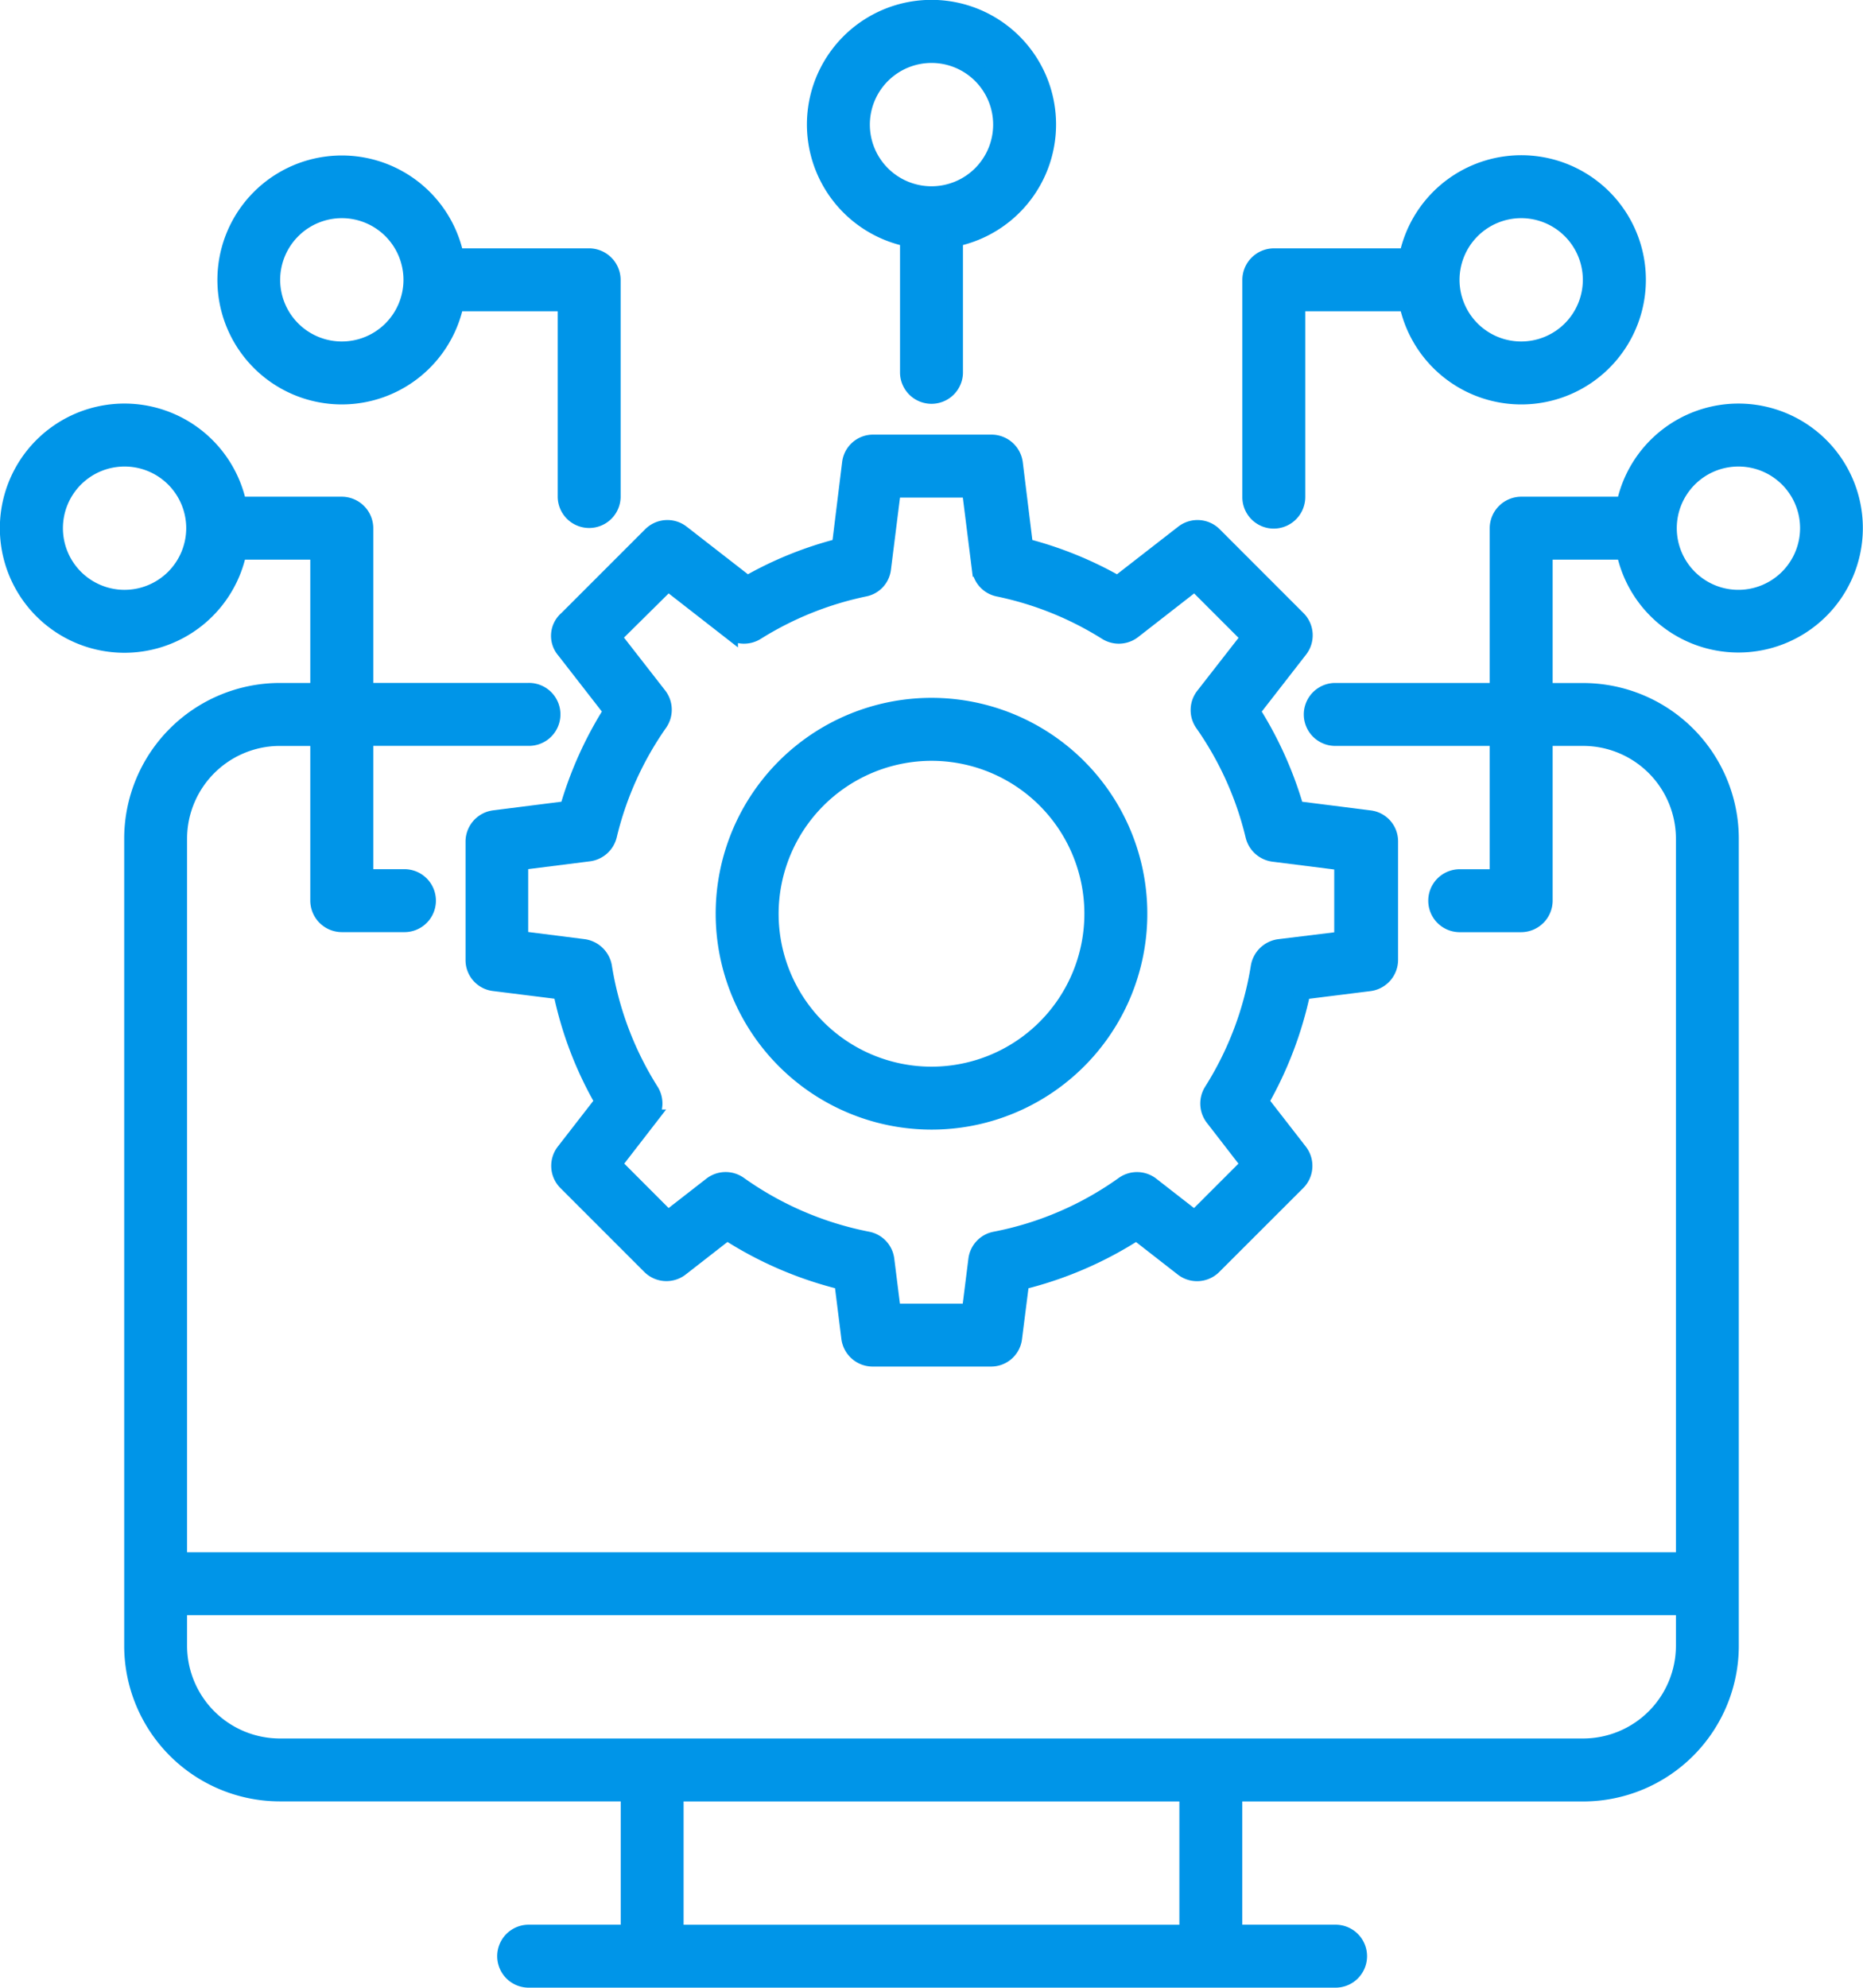
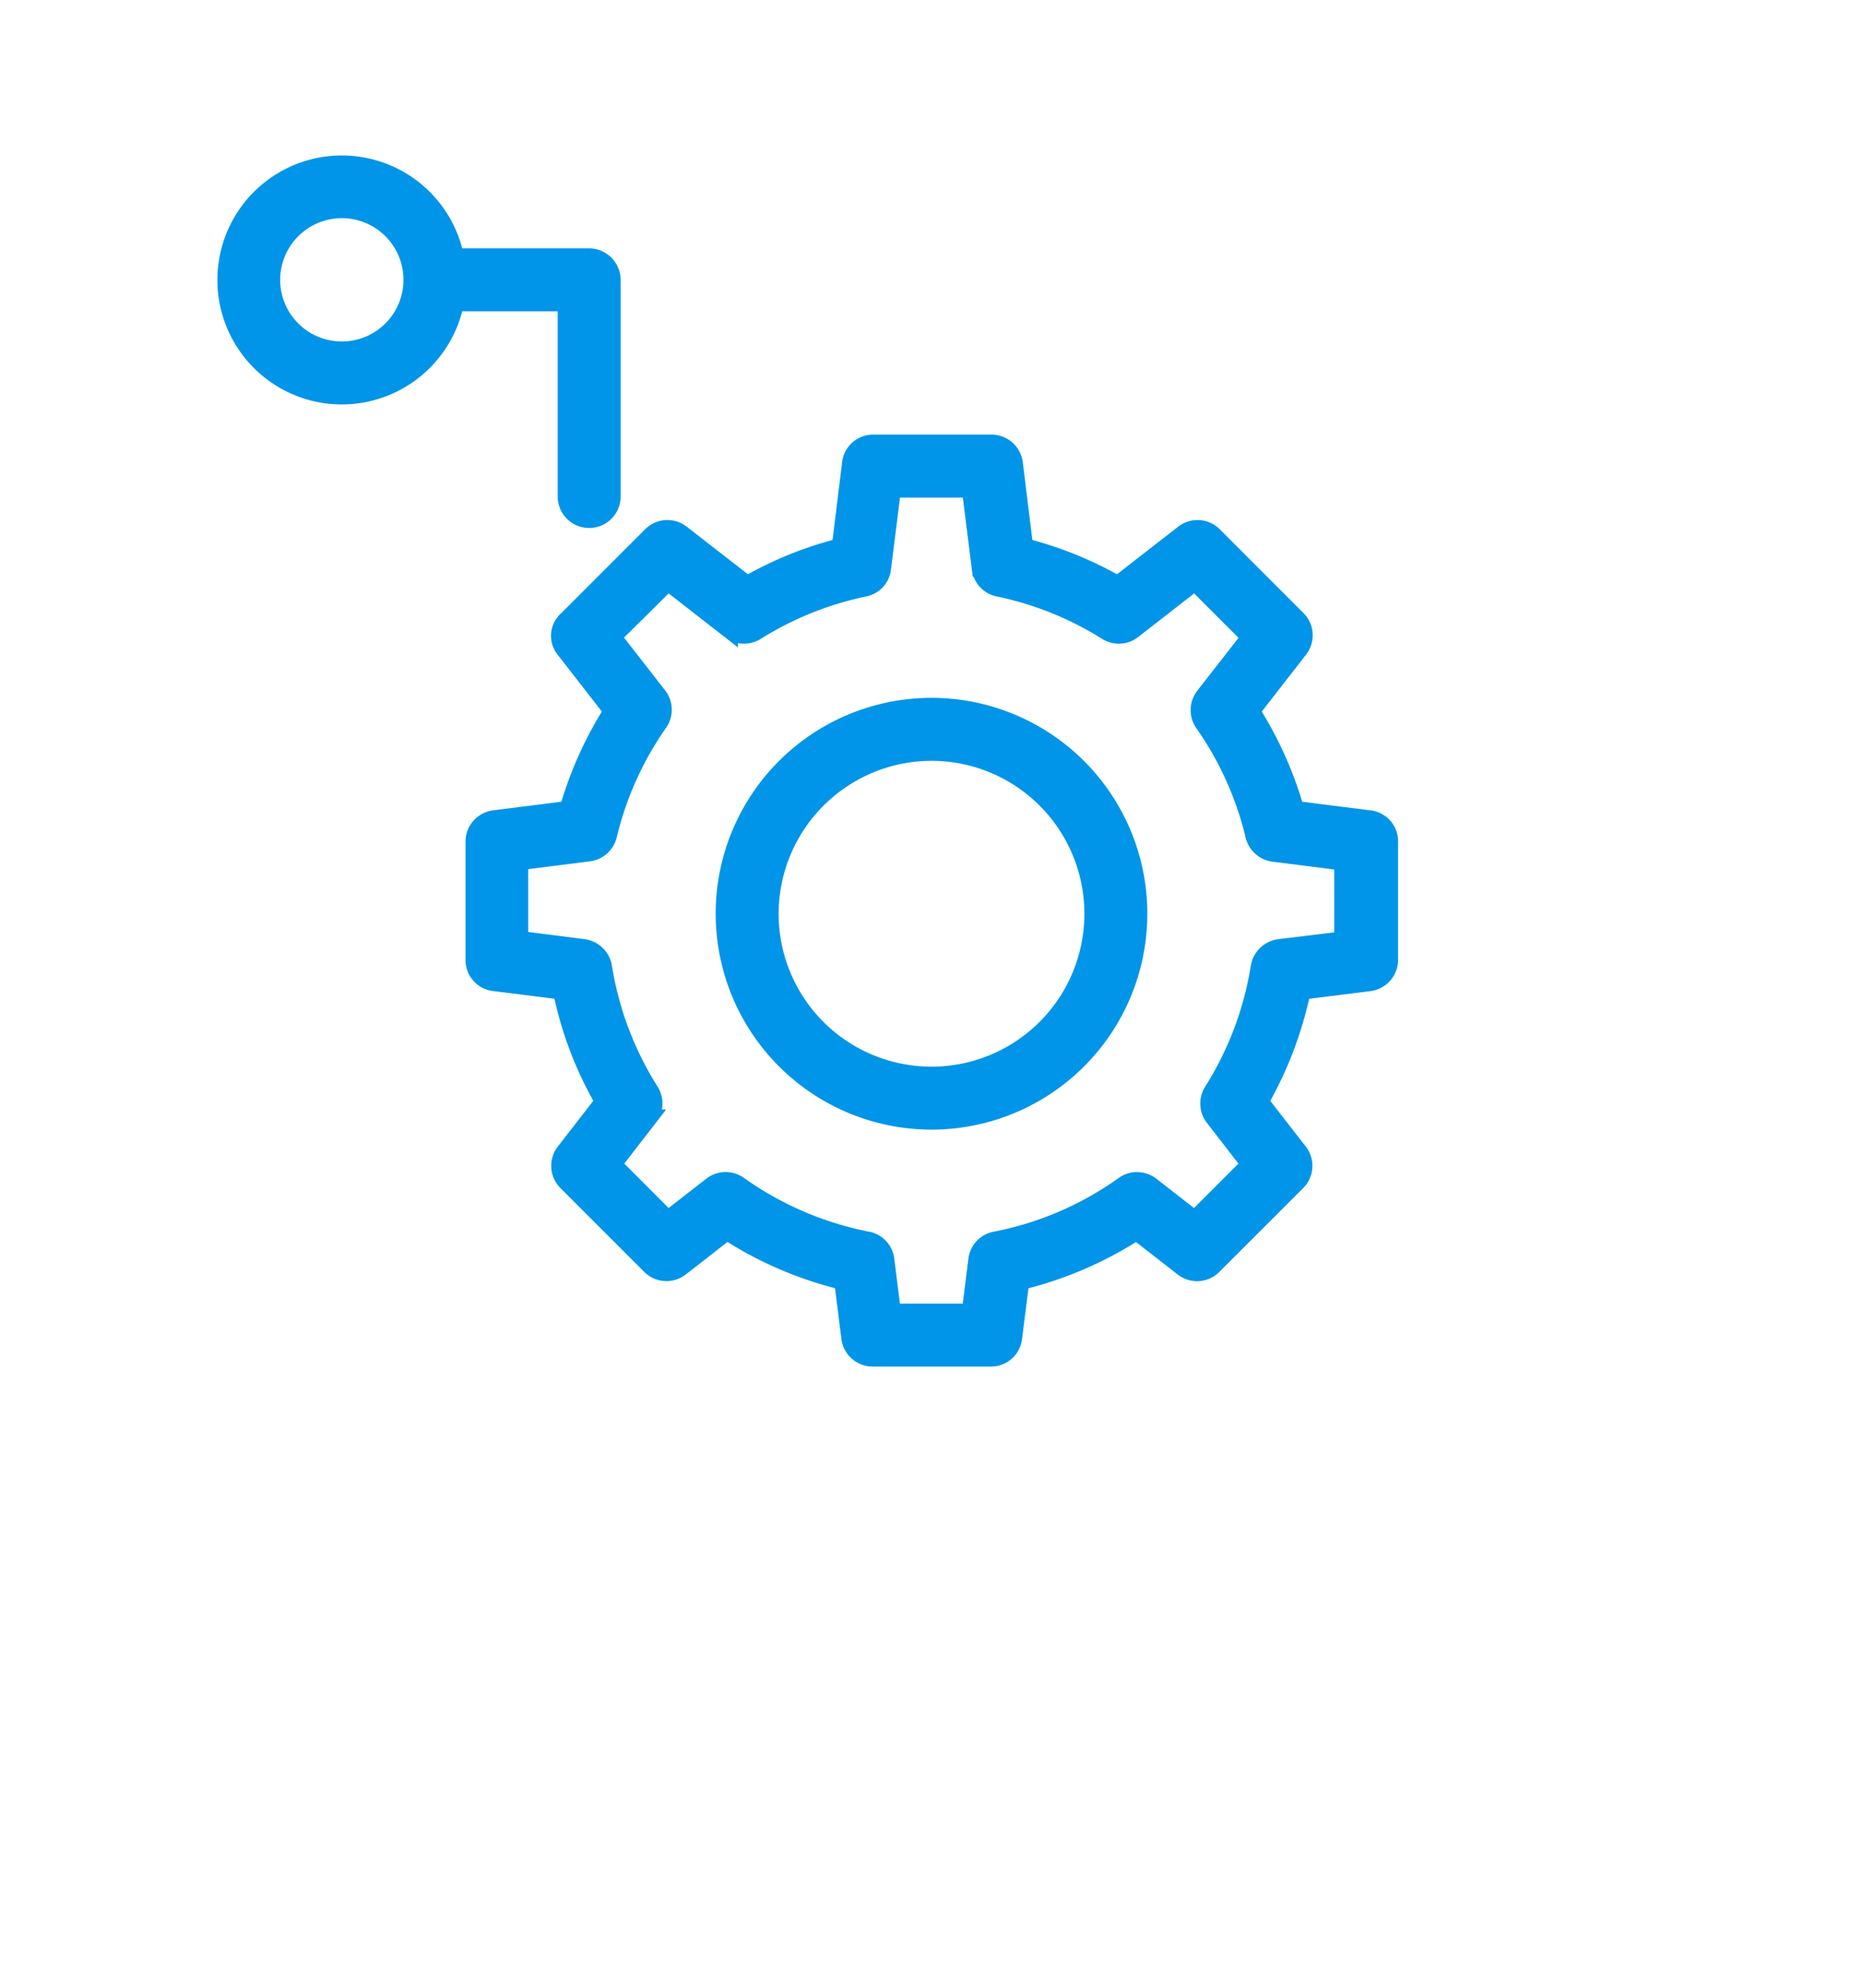
<svg xmlns="http://www.w3.org/2000/svg" width="113.78" height="121.362" viewBox="0 0 113.78 121.362">
  <g id="system-integration" transform="translate(-2.75 -0.75)">
    <path id="Path_57242" data-name="Path 57242" d="M23.766,27.874l2.919,3.753a23.026,23.026,0,0,0-2.692,5.99l-4.492.569a1.427,1.427,0,0,0-1.251,1.4v7.241a1.4,1.4,0,0,0,1.251,1.4l4.094.512a22.456,22.456,0,0,0,2.559,6.729l-2.369,3.052A1.419,1.419,0,0,0,23.9,60.4l5.118,5.118a1.419,1.419,0,0,0,1.877.114l2.824-2.2a23.033,23.033,0,0,0,7.051,3.033L41.2,69.9a1.427,1.427,0,0,0,1.4,1.251h7.241a1.4,1.4,0,0,0,1.4-1.251l.436-3.431a23.033,23.033,0,0,0,7.051-3.033l2.824,2.2a1.419,1.419,0,0,0,1.877-.114L68.556,60.4a1.419,1.419,0,0,0,.114-1.877L66.3,55.472a23.179,23.179,0,0,0,2.559-6.729l4.094-.512a1.427,1.427,0,0,0,1.251-1.4V39.588a1.4,1.4,0,0,0-1.251-1.4l-4.492-.569a23.026,23.026,0,0,0-2.692-5.99l2.919-3.753A1.419,1.419,0,0,0,68.575,26L63.457,20.88a1.419,1.419,0,0,0-1.877-.114l-4,3.109a22.8,22.8,0,0,0-5.667-2.294l-.626-5.08a1.427,1.427,0,0,0-1.4-1.251H42.645a1.4,1.4,0,0,0-1.4,1.251l-.626,5.08a22.515,22.515,0,0,0-5.667,2.294l-4-3.109a1.419,1.419,0,0,0-1.877.114L23.955,26a1.35,1.35,0,0,0-.19,1.877Zm6.35-4.094,3.772,2.938a1.427,1.427,0,0,0,1.63.076,20.191,20.191,0,0,1,6.6-2.654,1.389,1.389,0,0,0,1.118-1.213l.607-4.833h4.72l.607,4.833a1.411,1.411,0,0,0,1.118,1.213,20.026,20.026,0,0,1,6.6,2.654,1.427,1.427,0,0,0,1.63-.076l3.772-2.938,3.336,3.336L62.831,30.7a1.422,1.422,0,0,0-.038,1.687,20.069,20.069,0,0,1,3.09,6.862,1.437,1.437,0,0,0,1.213,1.08l4.208.531v4.72l-3.867.474a1.448,1.448,0,0,0-1.232,1.194,20.141,20.141,0,0,1-2.862,7.582,1.427,1.427,0,0,0,.076,1.63l2.2,2.843-3.336,3.336-2.654-2.066a1.423,1.423,0,0,0-1.687-.038,19.972,19.972,0,0,1-7.847,3.374,1.408,1.408,0,0,0-1.137,1.213l-.4,3.184h-4.72l-.4-3.184A1.408,1.408,0,0,0,42.3,63.907a20.212,20.212,0,0,1-7.847-3.374,1.422,1.422,0,0,0-1.687.038l-2.654,2.066L26.78,59.3l2.2-2.843a1.427,1.427,0,0,0,.076-1.63,20.141,20.141,0,0,1-2.862-7.582,1.448,1.448,0,0,0-1.232-1.194l-3.886-.493v-4.72l4.208-.531a1.435,1.435,0,0,0,1.213-1.08,20.069,20.069,0,0,1,3.09-6.862,1.422,1.422,0,0,0-.038-1.687L26.761,27.1Z" transform="translate(13.432 12.537)" fill="#0095e8" stroke="#0095e8" stroke-width="1" />
-     <path id="Path_57243" data-name="Path 57243" d="M38.991,49.091A12.681,12.681,0,1,0,26.31,36.411,12.692,12.692,0,0,0,38.991,49.091Zm0-22.518a9.837,9.837,0,1,1-9.837,9.837A9.853,9.853,0,0,1,38.991,26.573Z" transform="translate(20.649 20.13)" fill="#0095e8" stroke="#0095e8" stroke-width="1" />
-     <path id="Path_57244" data-name="Path 57244" d="M44.7,28.048a1.432,1.432,0,0,0,1.422-1.422V14.78h6.729a7.108,7.108,0,1,0,0-2.843H44.7a1.432,1.432,0,0,0-1.422,1.422V26.626A1.42,1.42,0,0,0,44.7,28.048ZM59.808,9.093a4.265,4.265,0,1,1-4.265,4.265A4.271,4.271,0,0,1,59.808,9.093Z" transform="translate(35.846 4.477)" fill="#0095e8" stroke="#0095e8" stroke-width="1" />
-     <path id="Path_57245" data-name="Path 57245" d="M108.922,14.25a7.1,7.1,0,0,0-6.956,5.686H95.654a1.432,1.432,0,0,0-1.422,1.422v9.951h-9.97a1.422,1.422,0,0,0,0,2.843h9.97v8.53H91.863a1.422,1.422,0,0,0,0,2.843h3.791A1.432,1.432,0,0,0,97.076,44.1V34.152h2.369a6.172,6.172,0,0,1,6.16,6.16v44.07H13.675V40.313a6.172,6.172,0,0,1,6.16-6.16H22.2V44.1a1.432,1.432,0,0,0,1.422,1.422h3.791a1.422,1.422,0,1,0,0-2.843H25.048v-8.53h9.97a1.422,1.422,0,1,0,0-2.843h-9.97V21.358a1.432,1.432,0,0,0-1.422-1.422H17.314a7.108,7.108,0,1,0,0,2.843H22.2v8.53H19.835a9.012,9.012,0,0,0-9,9V89.595a9.012,9.012,0,0,0,9,9H41.159v8.53H35a1.422,1.422,0,0,0,0,2.843H84.281a1.422,1.422,0,1,0,0-2.843h-6.16V98.6H99.445a9.012,9.012,0,0,0,9-9V40.313a9.012,9.012,0,0,0-9-9H97.076V22.78h4.89a7.1,7.1,0,1,0,6.956-8.53ZM10.358,25.623a4.265,4.265,0,1,1,4.265-4.265A4.271,4.271,0,0,1,10.358,25.623Zm64.92,81.505H44V98.6H75.278Zm30.327-17.533a6.172,6.172,0,0,1-6.16,6.16H19.835a6.172,6.172,0,0,1-6.16-6.16V87.225h91.93Zm3.317-63.972a4.265,4.265,0,1,1,4.265-4.265A4.271,4.271,0,0,1,108.922,25.623Z" transform="translate(0 11.641)" fill="#0095e8" stroke="#0095e8" stroke-width="1" />
+     <path id="Path_57243" data-name="Path 57243" d="M38.991,49.091A12.681,12.681,0,1,0,26.31,36.411,12.692,12.692,0,0,0,38.991,49.091m0-22.518a9.837,9.837,0,1,1-9.837,9.837A9.853,9.853,0,0,1,38.991,26.573Z" transform="translate(20.649 20.13)" fill="#0095e8" stroke="#0095e8" stroke-width="1" />
    <path id="Path_57246" data-name="Path 57246" d="M17.358,20.466a7.1,7.1,0,0,0,6.956-5.686h6.729V26.626a1.422,1.422,0,0,0,2.843,0V13.358a1.432,1.432,0,0,0-1.422-1.422H24.314a7.1,7.1,0,1,0-6.956,8.53Zm0-11.373a4.265,4.265,0,1,1-4.265,4.265A4.271,4.271,0,0,1,17.358,9.093Z" transform="translate(6.268 4.477)" fill="#0095e8" stroke="#0095e8" stroke-width="1" />
-     <path id="Path_57247" data-name="Path 57247" d="M34.936,15.314v8.207a1.422,1.422,0,0,0,2.843,0V15.314a7.108,7.108,0,1,0-2.843,0ZM36.358,4.093a4.265,4.265,0,1,1-4.265,4.265A4.271,4.271,0,0,1,36.358,4.093Z" transform="translate(23.282 0)" fill="#0095e8" stroke="#0095e8" stroke-width="1" />
  </g>
</svg>